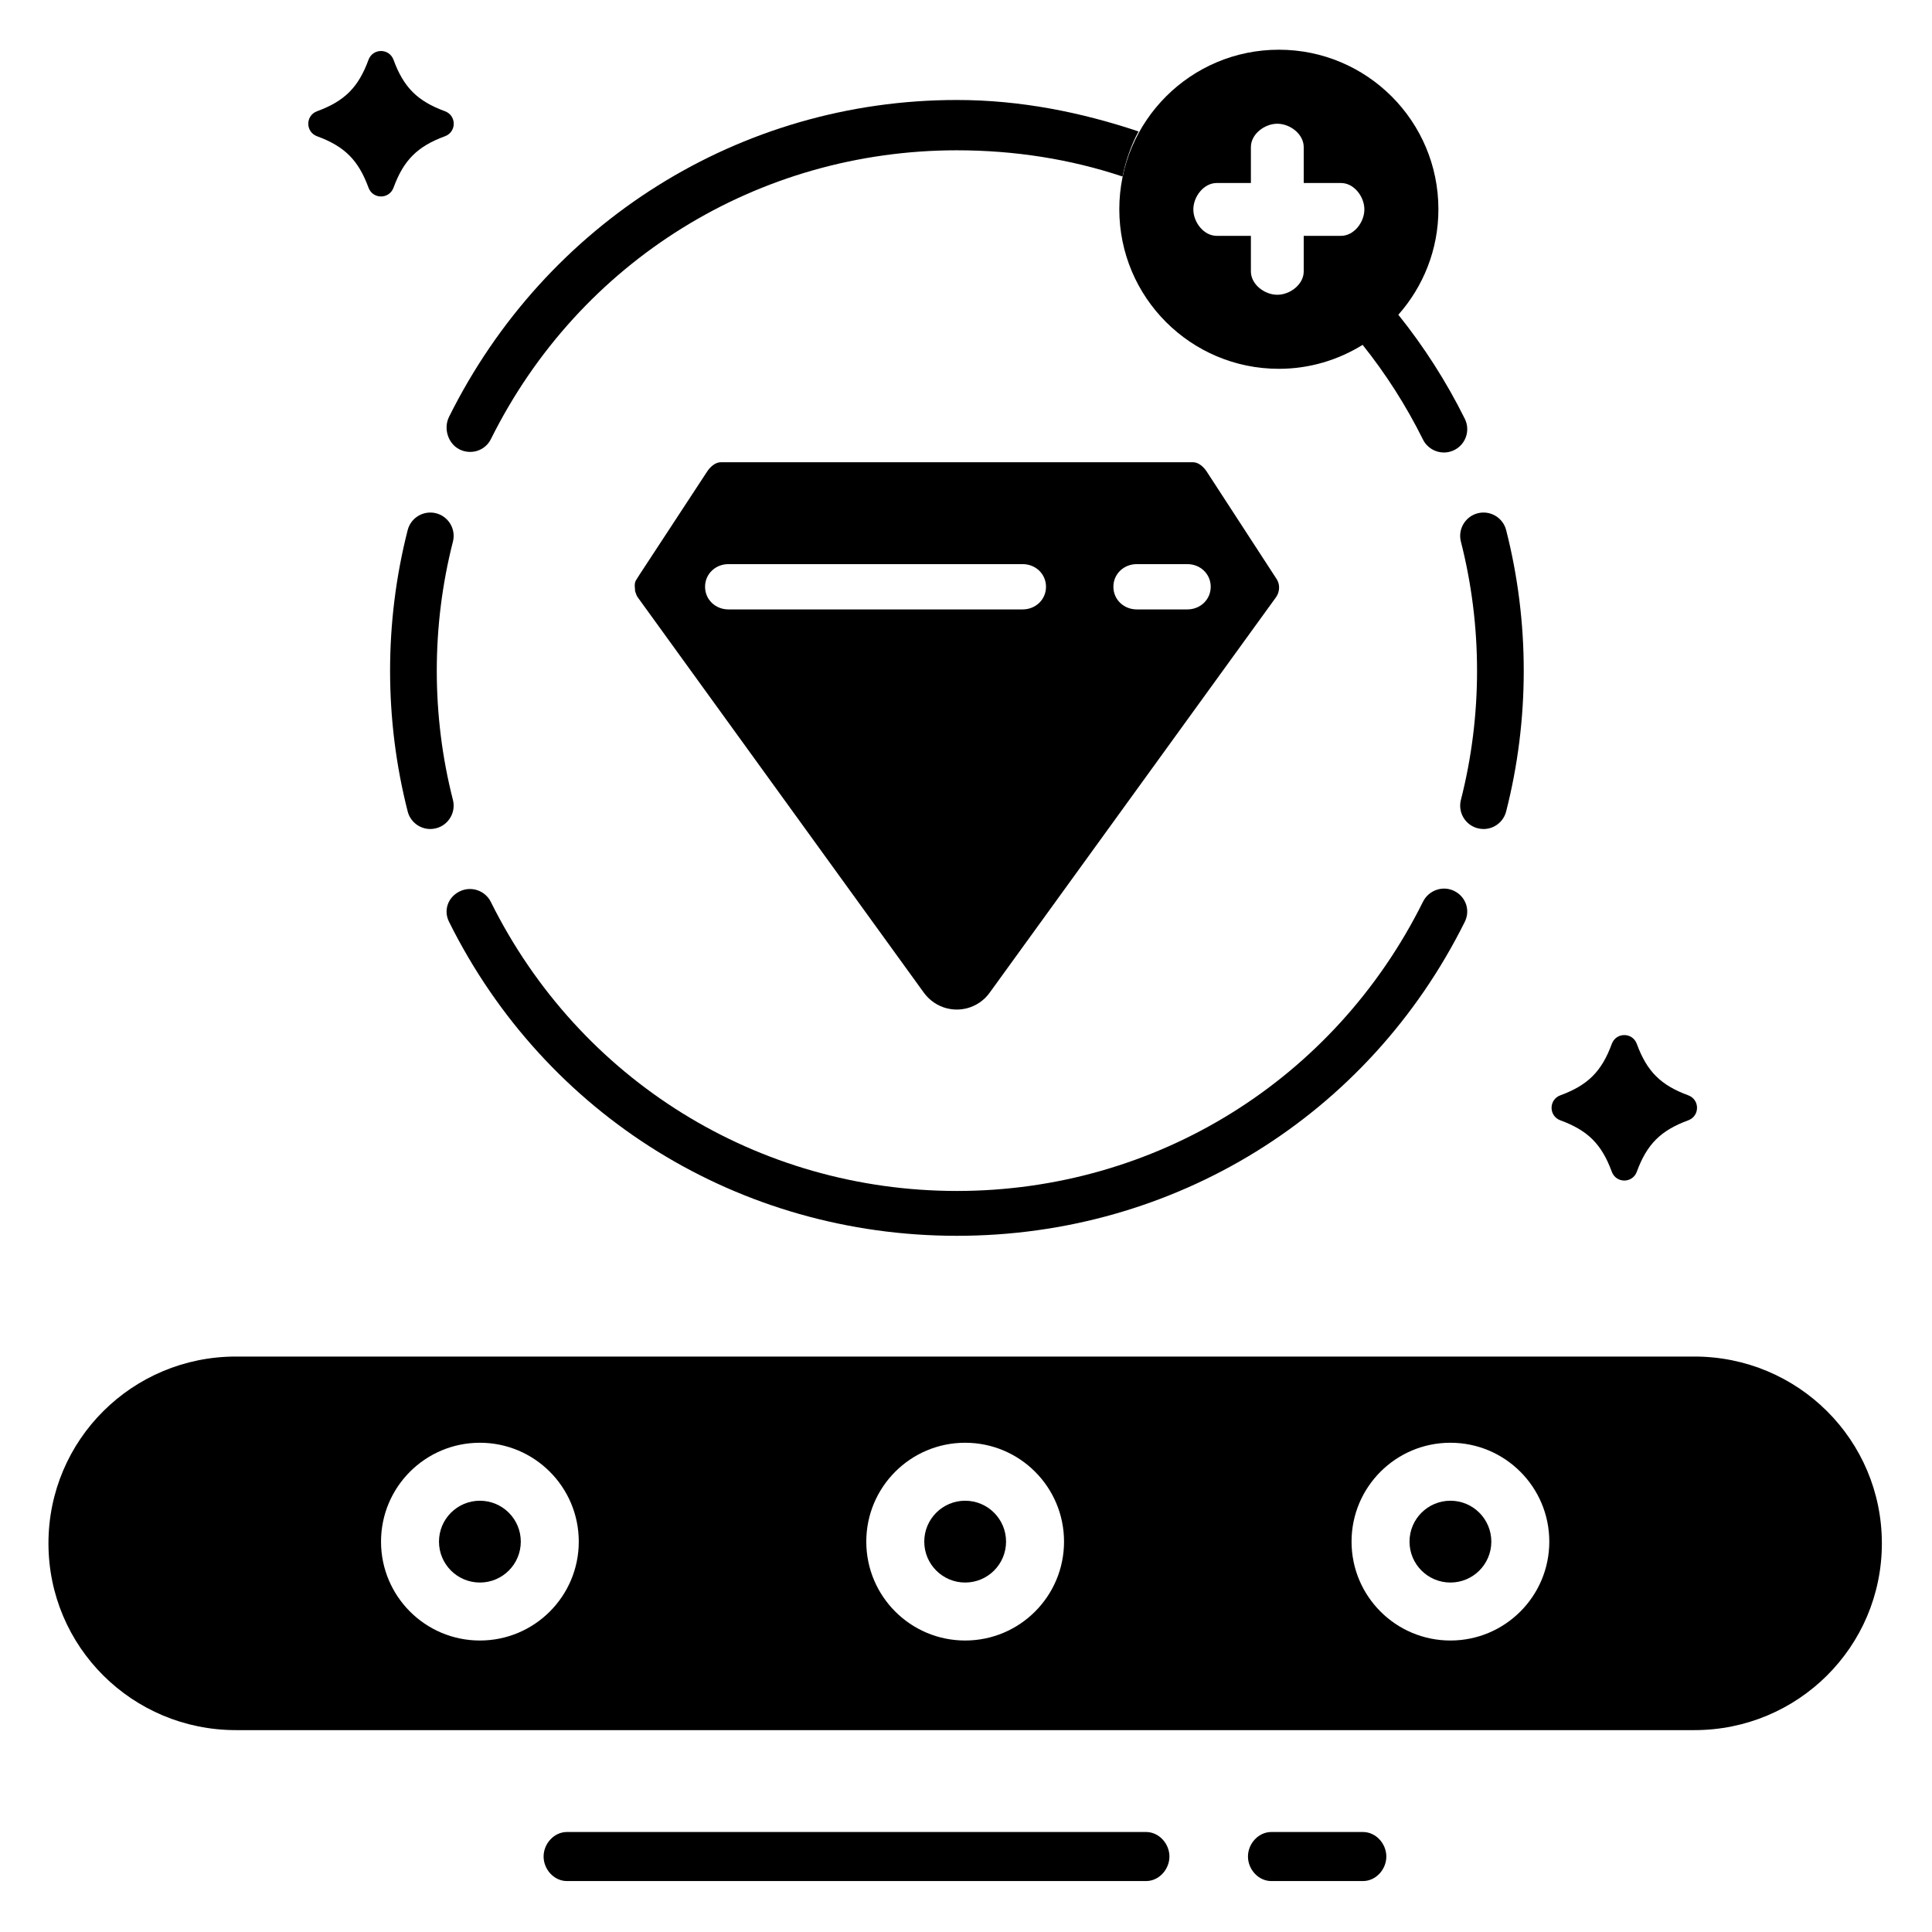
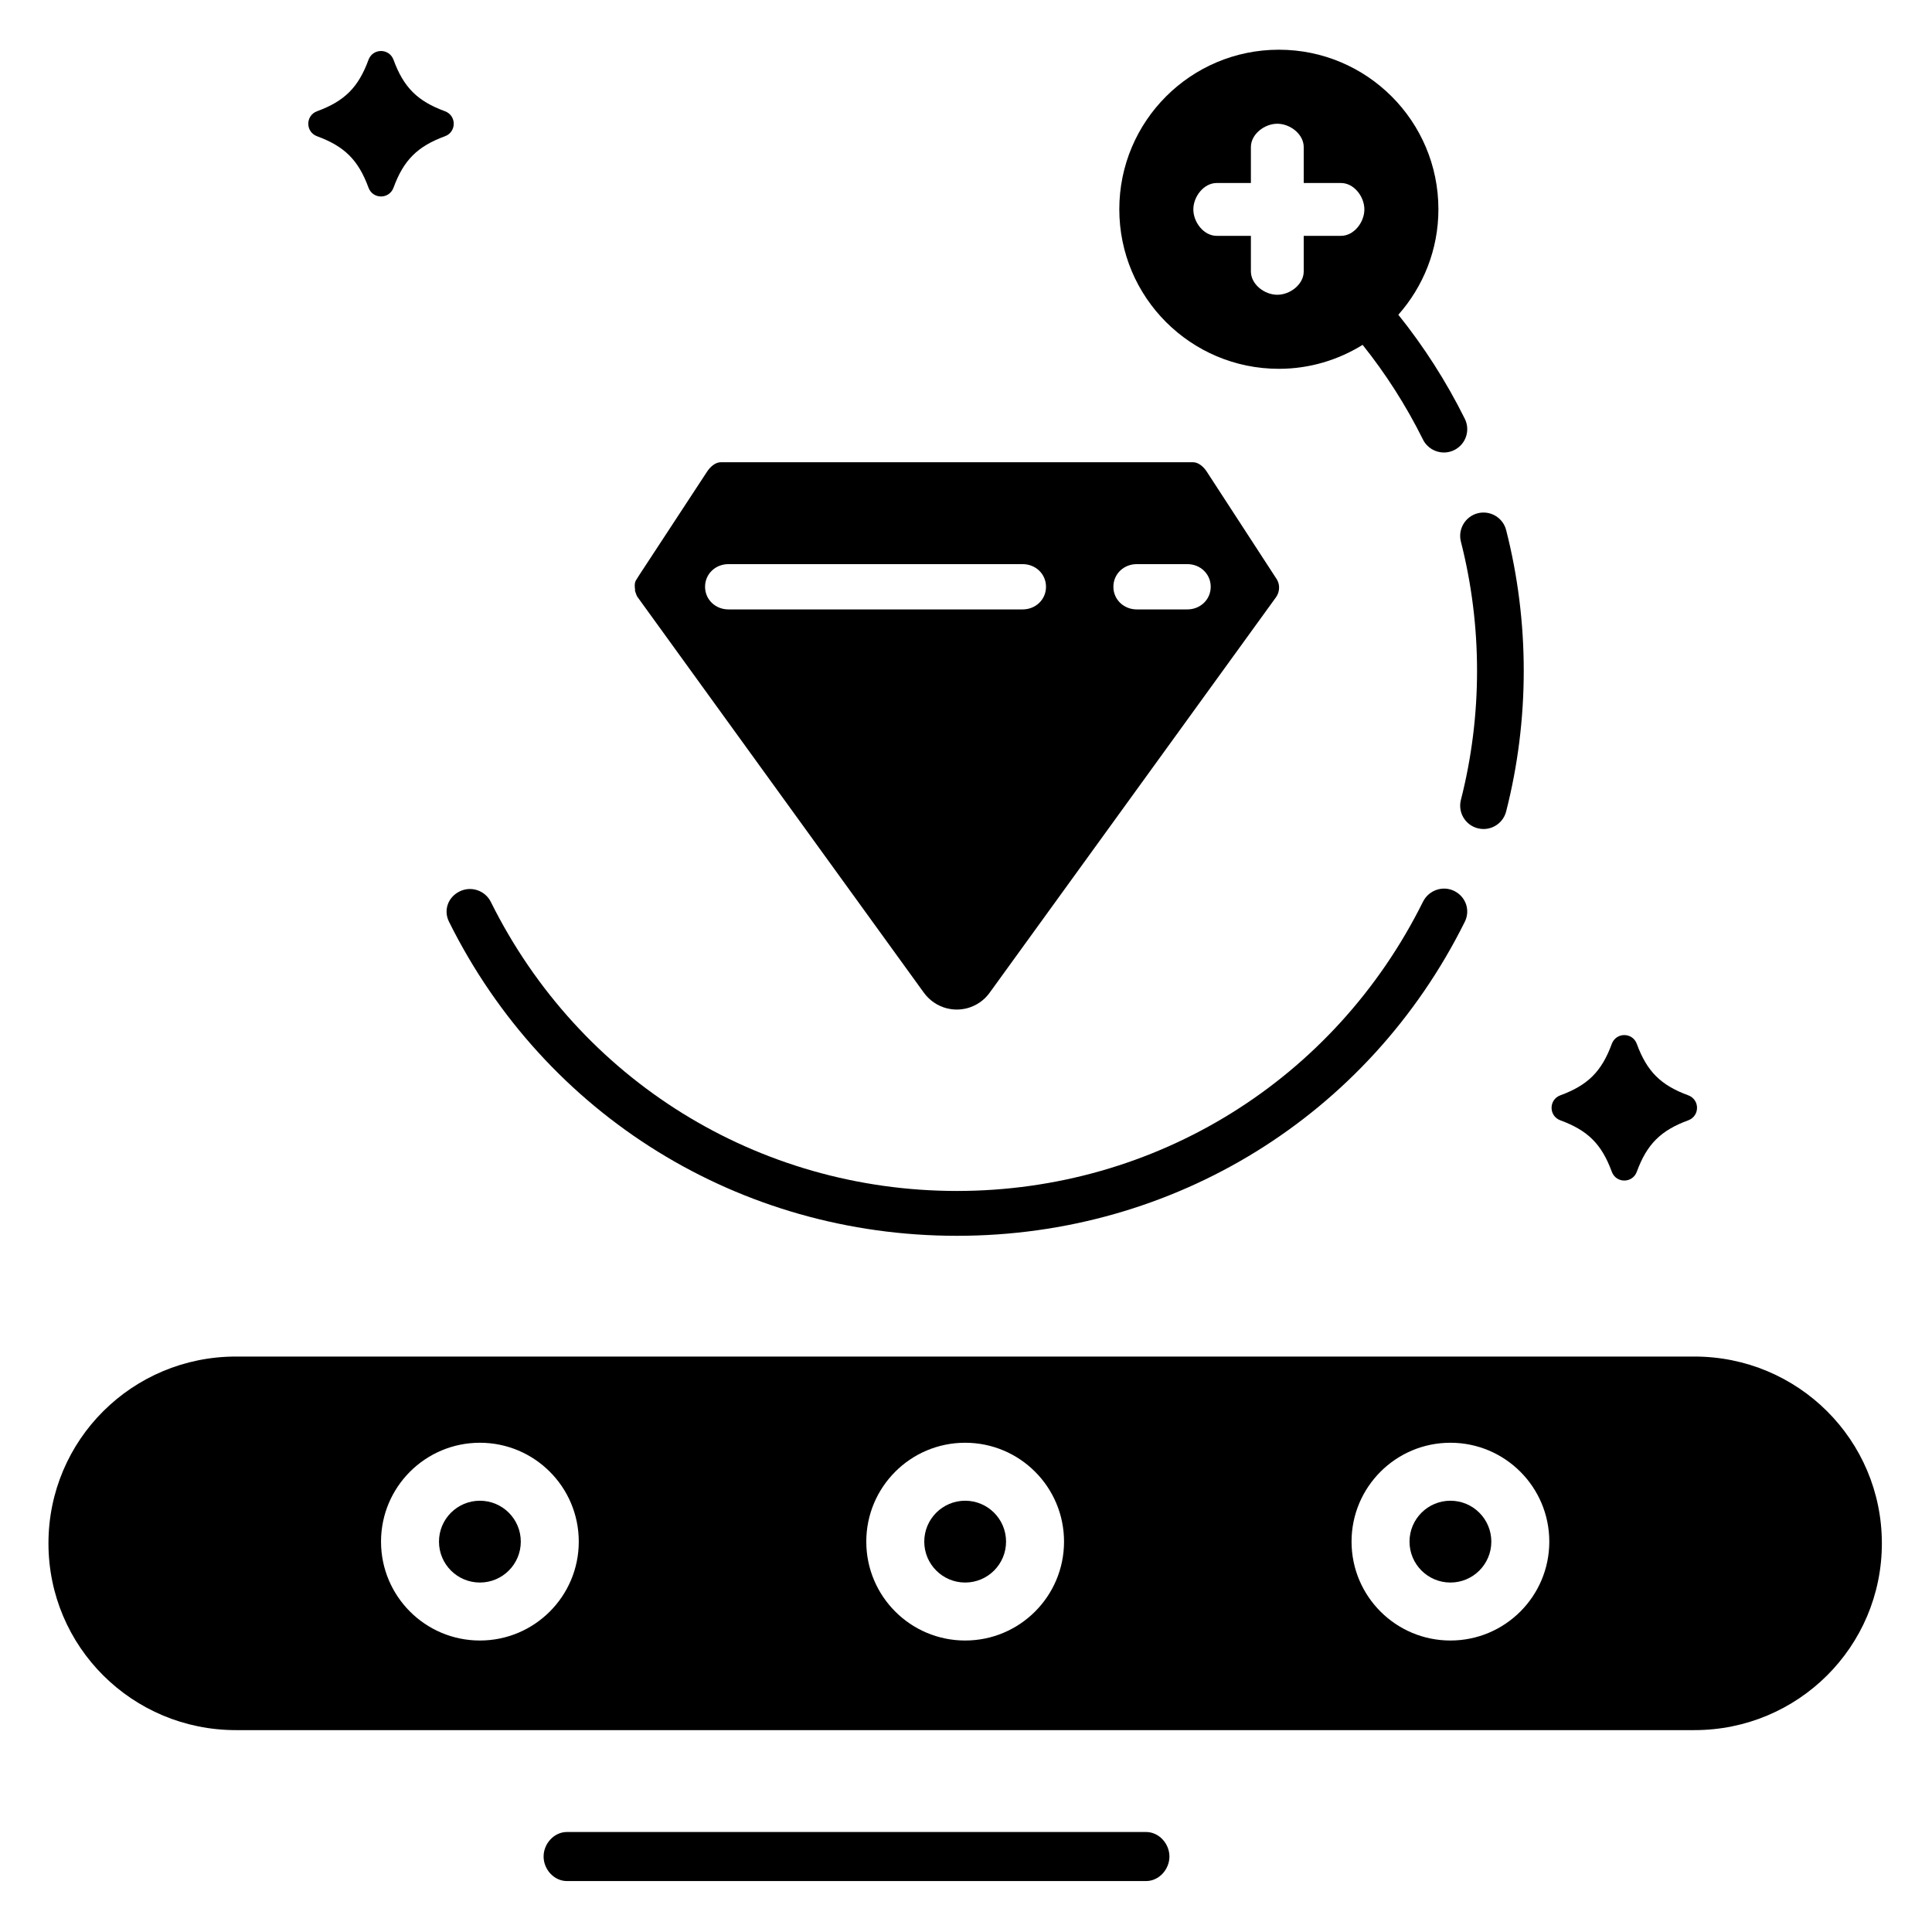
<svg xmlns="http://www.w3.org/2000/svg" fill="#000000" width="800px" height="800px" viewBox="0 0 512 512" enable-background="new 0 0 512 512" id="Creative_x5F_product" version="1.1" xml:space="preserve">
  <g>
    <path d="M255.775,397.709c-5.984,0-10.836,4.855-10.836,10.84c0,5.986,4.852,10.84,10.836,10.84c5.988,0,10.84-4.854,10.84-10.84   C266.615,402.564,261.764,397.709,255.775,397.709z" />
    <path d="M449.037,359.5H62.518c-27.436,0-49.676,22.064-49.676,49.5s22.24,49.5,49.676,49.5h386.52   c27.434,0,49.676-22.064,49.676-49.5S476.471,359.5,449.037,359.5z M127.176,434.754c-14.471,0-26.201-11.734-26.201-26.205   s11.73-26.205,26.201-26.205c14.475,0,26.205,11.734,26.205,26.205S141.65,434.754,127.176,434.754z M255.775,434.754   c-14.471,0-26.201-11.734-26.201-26.205s11.73-26.205,26.201-26.205c14.475,0,26.205,11.734,26.205,26.205   S270.25,434.754,255.775,434.754z M384.377,434.754c-14.473,0-26.203-11.734-26.203-26.205s11.73-26.205,26.203-26.205   s26.203,11.734,26.203,26.205S398.85,434.754,384.377,434.754z" />
    <circle cx="384.377" cy="408.549" r="10.84" />
    <circle cx="127.176" cy="408.549" r="10.84" />
    <path d="M303.723,485.5H150.246c-3.418,0-6.188,3.084-6.188,6.5s2.77,6.5,6.188,6.5h153.477c3.416,0,6.188-3.084,6.188-6.5   S307.139,485.5,303.723,485.5z" />
-     <path d="M361.205,485.5h-24.293c-3.416,0-6.188,3.084-6.188,6.5s2.771,6.5,6.188,6.5h24.293c3.416,0,6.188-3.084,6.188-6.5   S364.621,485.5,361.205,485.5z" />
    <path d="M413.518,296.9c7.289,2.674,10.947,6.332,13.623,13.619c1.143,3.115,5.488,3.115,6.631,0   c2.674-7.287,6.332-10.945,13.623-13.619c3.113-1.145,3.113-5.492,0-6.635c-7.291-2.674-10.949-6.332-13.623-13.623   c-1.143-3.113-5.488-3.113-6.631,0c-2.676,7.291-6.334,10.949-13.623,13.623C410.404,291.408,410.404,295.756,413.518,296.9z" />
    <path d="M84.033,36.111c7.291,2.674,10.949,6.332,13.623,13.619c1.143,3.115,5.49,3.115,6.633,0   c2.674-7.287,6.334-10.945,13.621-13.619c3.115-1.145,3.115-5.492,0-6.635c-7.287-2.674-10.947-6.332-13.621-13.623   c-1.143-3.113-5.49-3.113-6.633,0c-2.674,7.291-6.332,10.949-13.623,13.623C80.922,30.619,80.922,34.966,84.033,36.111z" />
-     <path d="M121.785,119.099c3.051,1.516,6.771,0.355,8.295-2.703c23.473-47.242,70.799-76.549,123.512-76.566   c15.229,0.004,30.004,2.322,43.889,6.947c0.842-4.131,2.285-8.344,4.236-11.942c-15.197-5.098-31.375-8.335-48.055-8.335   c-0.021,0-0.049,0-0.07,0c-0.023,0-0.049,0-0.07,0c-57.416,0-108.955,32.522-134.525,83.978   C117.475,113.54,118.725,117.578,121.785,119.099z" />
-     <path d="M115.563,136.017c-3.299-0.832-6.68,1.154-7.525,4.467c-3.092,12.119-4.662,24.66-4.662,37.277   c0,12.619,1.57,25.16,4.664,37.279c0.713,2.797,3.229,4.658,5.988,4.658c0.508,0,1.021-0.064,1.537-0.197   c3.309-0.844,5.309-4.213,4.463-7.525c-2.838-11.115-4.277-22.627-4.277-34.215c0-11.586,1.439-23.098,4.279-34.219   C120.873,140.232,118.873,136.863,115.563,136.017z" />
    <path d="M253.521,327.5c0.008,0,0.016,0,0.023,0c0.027,0,0.066,0,0.094,0c0.008,0,0.016,0,0.023,0   c57.414,0,108.953-31.759,134.525-83.216c1.521-3.059,0.271-6.643-2.789-8.164c-3.057-1.52-6.775-0.205-8.295,2.855   c-23.475,47.237-70.801,76.625-123.512,76.643c-52.713-0.018-100.039-29.353-123.512-76.595c-1.523-3.061-5.244-4.301-8.295-2.778   c-3.061,1.52-4.311,4.974-2.789,8.035C144.566,295.738,196.105,327.5,253.521,327.5z" />
    <path d="M387.154,143.542c2.84,11.121,4.279,22.633,4.279,34.219c0,11.588-1.439,23.1-4.277,34.215   c-0.846,3.313,1.154,6.682,4.463,7.525c0.516,0.133,1.029,0.197,1.537,0.197c2.76,0,5.275-1.861,5.988-4.658   c3.094-12.119,4.664-24.66,4.664-37.279c0-12.617-1.57-25.158-4.662-37.277c-0.844-3.311-4.215-5.303-7.525-4.467   C388.311,136.863,386.311,140.232,387.154,143.542z" />
    <path d="M338.912,97.74c8.154,0,15.74-2.348,22.199-6.348c6.119,7.656,11.496,16.043,15.992,25.092   c1.082,2.176,3.273,3.436,5.547,3.436c0.926,0,1.865-0.207,2.748-0.648c3.061-1.52,4.311-5.234,2.789-8.293   c-4.943-9.953-10.869-19.164-17.611-27.568l0,0c6.588-7.455,10.617-17.221,10.617-27.953c0-23.352-18.932-42.283-42.281-42.283   c-23.354,0-42.285,18.932-42.285,42.283C296.627,78.81,315.559,97.74,338.912,97.74z M322.436,48.5h9.064v-9.52   c0-3.416,3.584-6.188,7-6.188s7,2.771,7,6.188v9.52h9.885c3.416,0,6.188,3.584,6.188,7s-2.771,7-6.188,7H345.5v9.429   c0,3.418-3.584,6.188-7,6.188s-7-2.77-7-6.188V62.5h-9.064c-3.416,0-6.188-3.584-6.188-7S319.02,48.5,322.436,48.5z" />
    <path d="M168.943,158.206l75.879,104.856c1.486,2.045,3.617,3.506,6.006,4.129c0.881,0.217,1.783,0.354,2.711,0.354   c0.926,0,1.828-0.126,2.711-0.341c2.389-0.625,4.541-2.062,6.004-4.108l75.9-104.822c0.344-0.494,0.602-1.054,0.709-1.636   c0.26-1.117,0.045-2.303-0.602-3.271l-18.486-28.42c-0.795-1.205-2.15-2.447-3.592-2.447H273.66h-40.137h-42.521   c-1.443,0-2.799,1.243-3.594,2.448l-17.861,27.239l-0.625,0.983c-0.646,0.969-0.861,1.33-0.602,3.33h-0.107   C168.32,156.5,168.58,157.71,168.943,158.206z M301.248,149.5h13.416c3.418,0,6.188,2.584,6.188,6s-2.77,6-6.188,6h-13.416   c-3.416,0-6.188-2.584-6.188-6S297.832,149.5,301.248,149.5z M193.037,149.5h77.977c3.418,0,6.188,2.584,6.188,6s-2.77,6-6.188,6   h-77.977c-3.416,0-6.188-2.584-6.188-6S189.621,149.5,193.037,149.5z" />
  </g>
</svg>